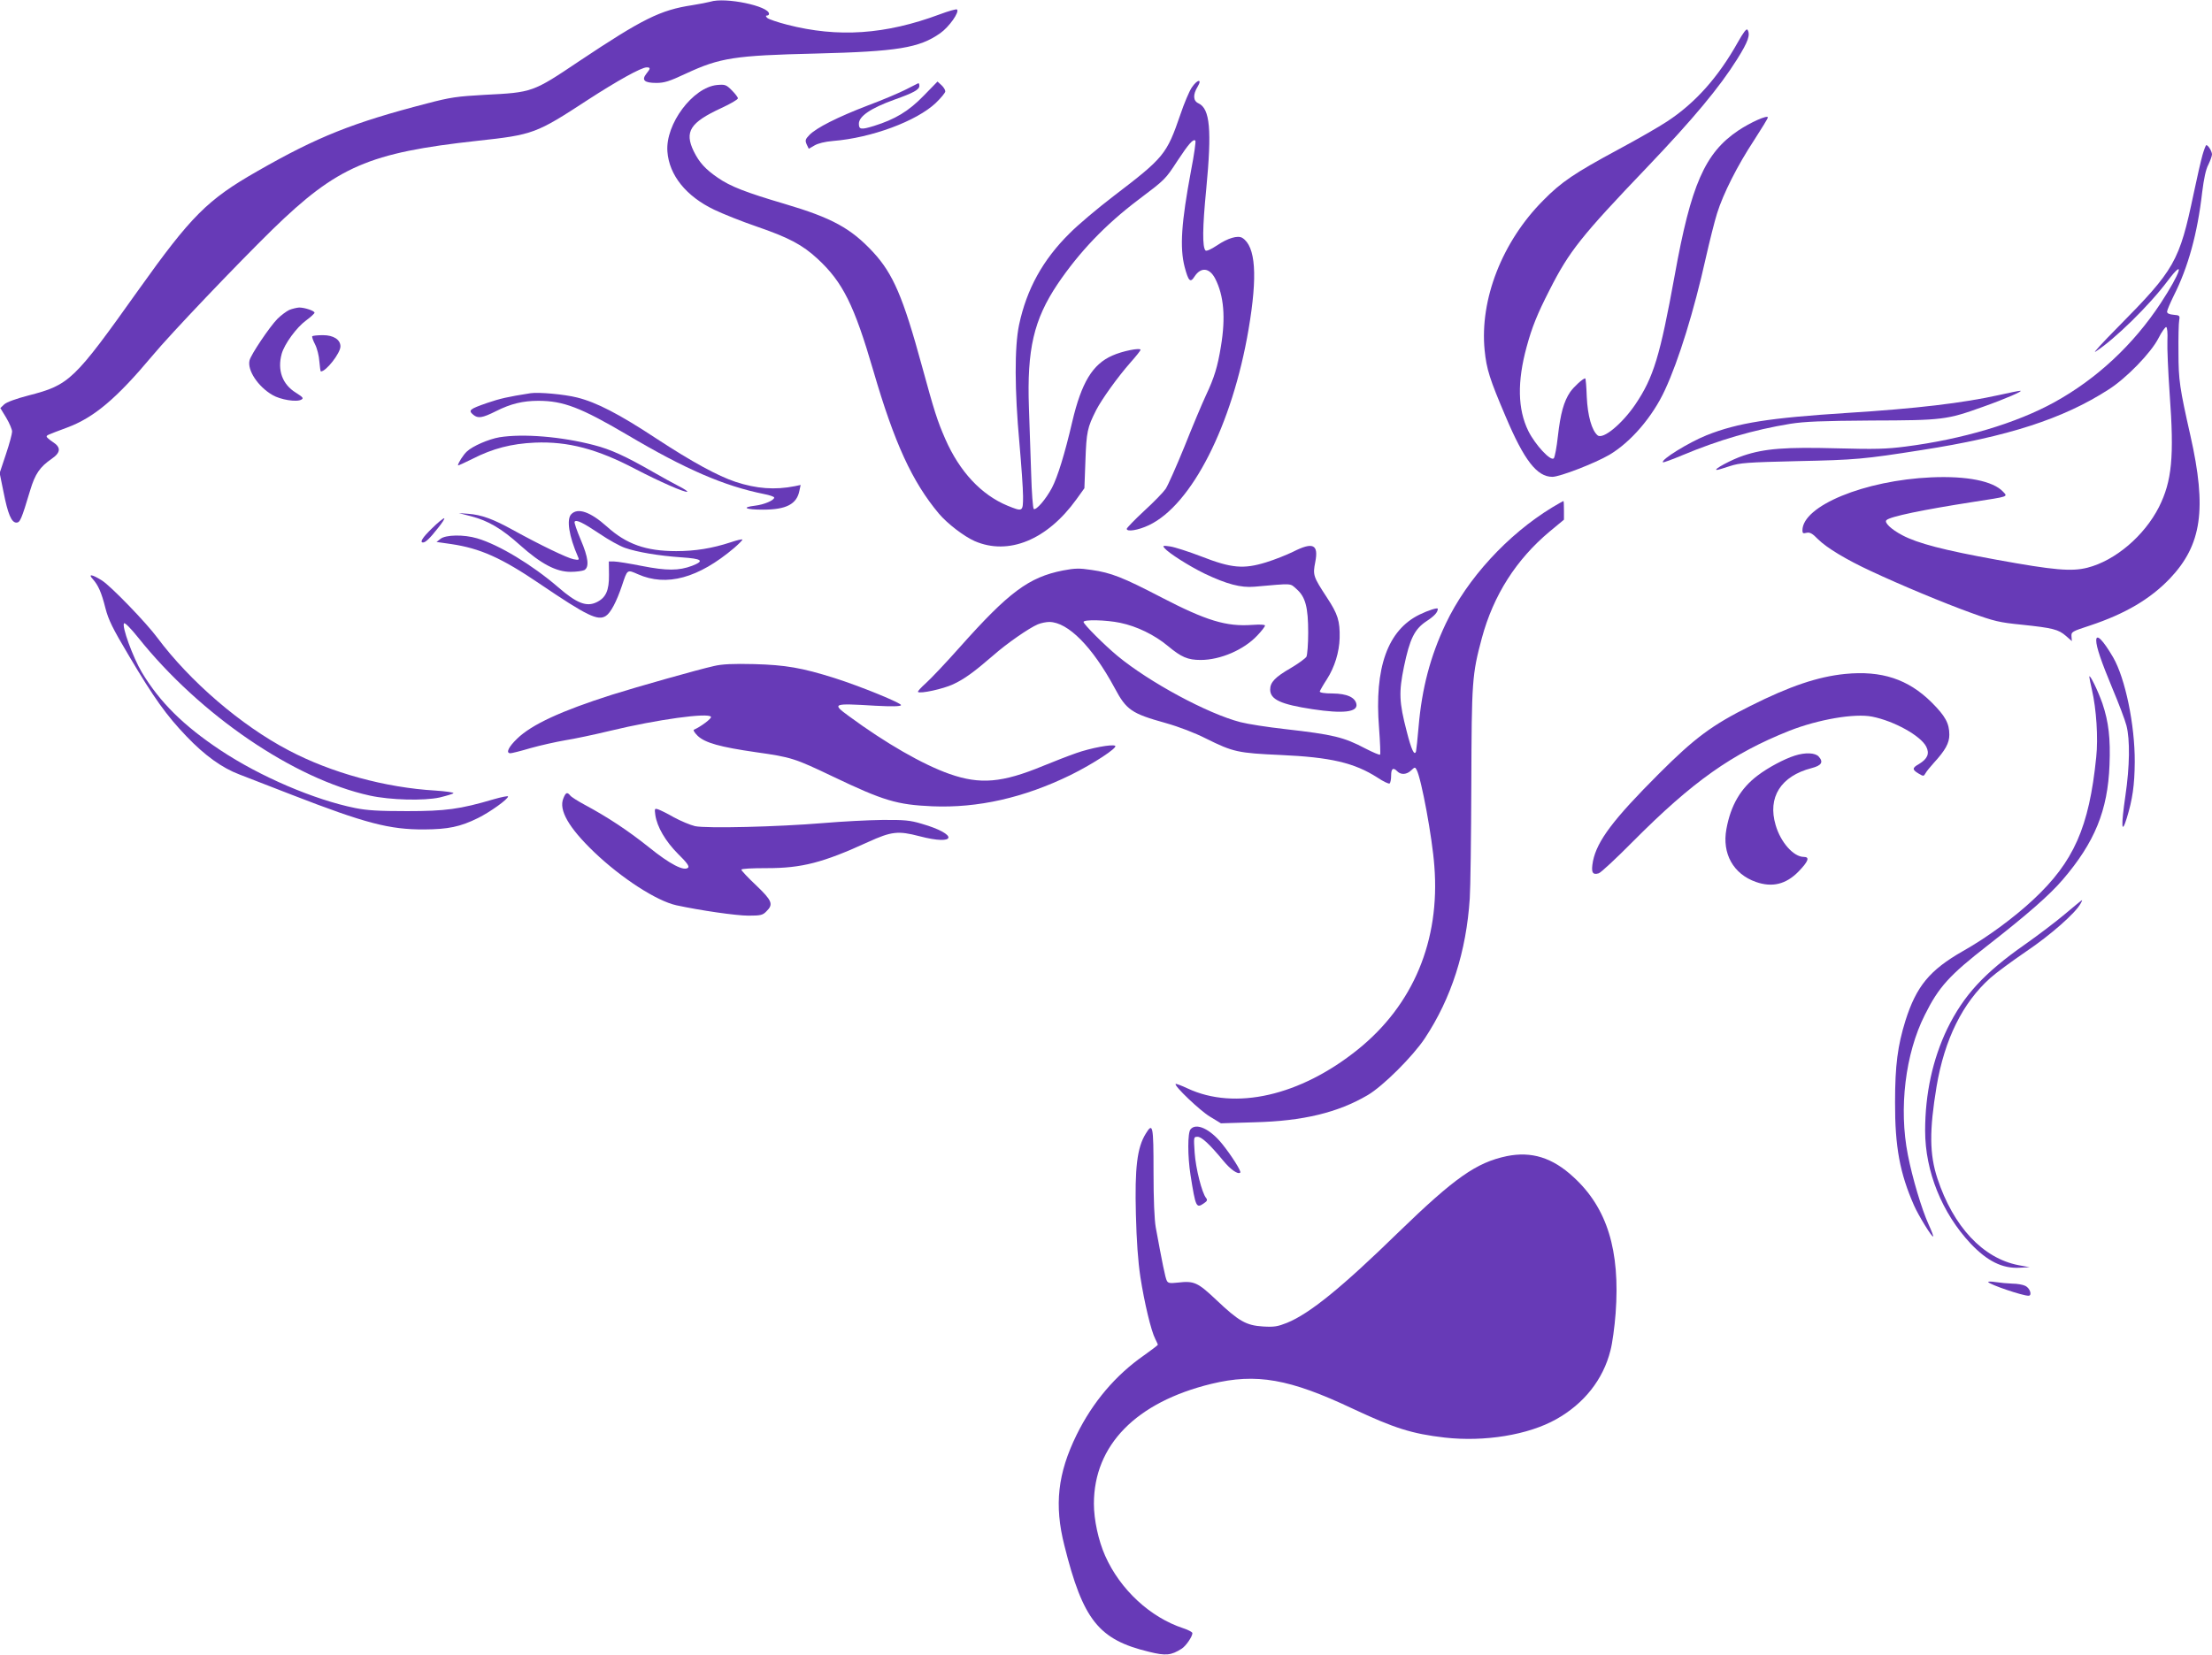
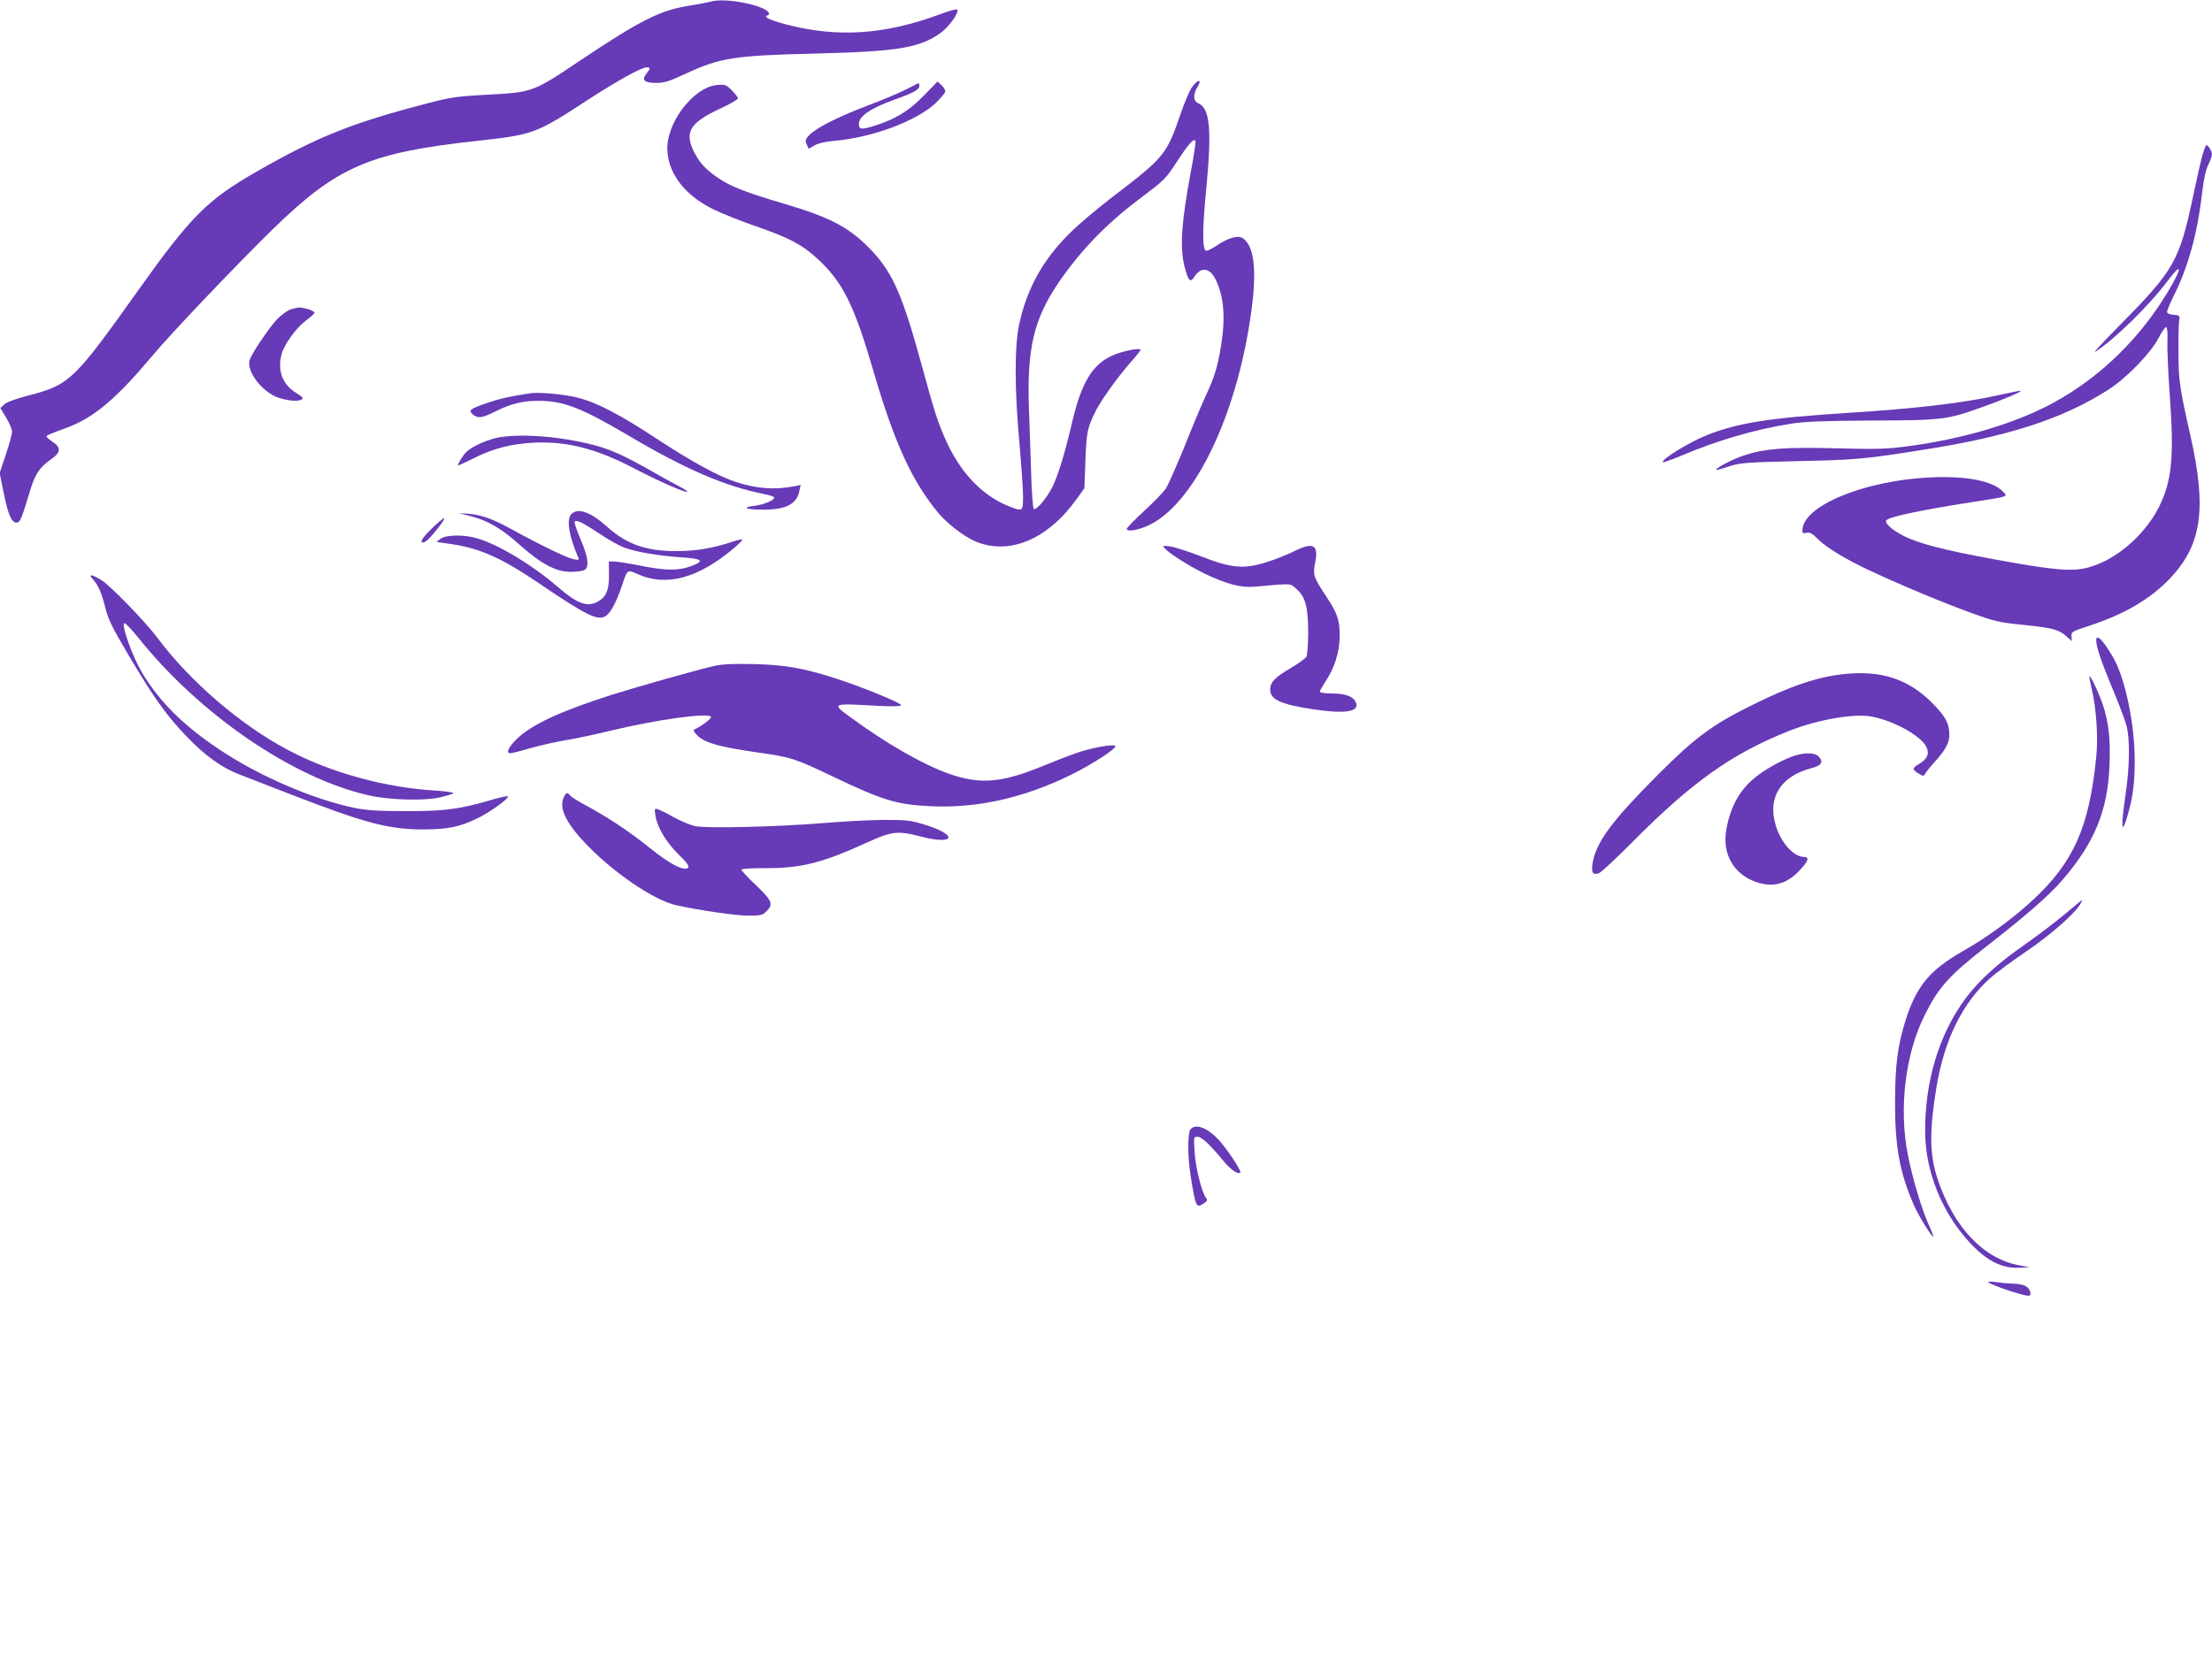
<svg xmlns="http://www.w3.org/2000/svg" version="1.0" width="1280pt" height="958pt" viewBox="0 0 1280 958" preserveAspectRatio="xMidYMid meet">
  <g transform="translate(0,958) scale(0.1,-0.1)" fill="#673ab7" stroke="none">
    <path d="M4110 9570 c-14 -4 -61 -13 -104 -20 -185 -28 -287 -79 -653 -323 -271 -182 -271 -182 -550 -196 -158 -9 -196 -14 -333 -50 -428 -111 -632 -192 -981 -392 -289 -165 -382 -258 -689 -689 -372 -523 -398 -548 -635 -609 -73 -19 -128 -39 -141 -52 l-22 -21 34 -56 c19 -32 34 -68 34 -80 0 -13 -16 -73 -36 -132 l-36 -108 22 -108 c25 -128 46 -179 75 -179 21 0 29 18 80 188 28 93 55 134 125 182 52 36 54 66 5 97 -19 13 -35 26 -35 31 0 8 3 9 118 52 156 58 285 167 493 415 108 130 489 529 695 731 376 366 558 445 1187 514 323 35 340 42 637 236 171 111 311 189 342 189 23 0 23 -6 -2 -37 -29 -37 -11 -53 58 -53 46 0 75 9 171 54 198 92 282 105 751 116 473 12 599 32 721 118 51 36 112 122 97 137 -4 4 -49 -9 -100 -28 -314 -117 -588 -136 -883 -60 -55 14 -107 32 -115 39 -10 10 -10 14 -2 14 7 0 12 4 12 10 0 45 -254 98 -340 70z" />
-     <path d="M10056 9335 c-114 -203 -246 -351 -409 -458 -45 -30 -172 -103 -282 -162 -254 -137 -330 -188 -435 -295 -238 -239 -368 -574 -339 -867 11 -110 29 -167 122 -385 107 -253 181 -348 270 -348 43 0 245 78 329 127 124 73 251 220 323 377 79 170 168 458 236 764 22 97 51 213 65 257 35 113 119 279 214 423 44 68 80 127 80 132 0 17 -102 -29 -172 -76 -193 -130 -273 -315 -367 -837 -85 -467 -122 -591 -228 -748 -77 -113 -187 -204 -218 -179 -34 28 -58 114 -63 223 -2 59 -6 107 -9 107 -13 0 -66 -49 -87 -79 -37 -55 -56 -124 -71 -255 -7 -65 -18 -123 -24 -129 -18 -18 -107 78 -147 158 -62 126 -65 286 -10 487 31 115 63 193 132 328 115 227 183 312 568 715 263 276 416 459 518 622 64 102 78 142 60 171 -6 8 -24 -16 -56 -73z" />
    <path d="M5345 9026 c-87 -90 -166 -137 -288 -175 -75 -23 -87 -21 -87 13 0 43 69 90 205 139 110 39 145 58 145 80 0 10 -3 17 -7 15 -5 -2 -36 -18 -71 -36 -35 -18 -133 -60 -219 -92 -175 -67 -300 -130 -340 -172 -23 -24 -25 -31 -15 -54 l12 -25 33 19 c20 12 60 22 107 26 224 18 484 115 595 220 30 29 55 59 55 67 0 9 -10 25 -22 36 l-23 21 -80 -82z" />
    <path d="M6896 9073 c-14 -21 -44 -91 -66 -157 -79 -230 -94 -248 -386 -471 -93 -71 -208 -168 -255 -216 -154 -152 -248 -322 -292 -529 -27 -129 -26 -380 2 -685 11 -126 21 -265 21 -307 0 -91 -1 -91 -90 -55 -152 63 -277 197 -360 386 -47 108 -63 159 -135 422 -109 400 -167 534 -282 659 -129 139 -239 199 -513 280 -224 66 -314 101 -386 151 -73 50 -108 89 -140 154 -54 113 -21 166 161 250 52 24 95 49 95 56 0 6 -16 27 -35 46 -33 33 -39 35 -86 31 -140 -14 -299 -226 -287 -385 10 -137 108 -259 271 -337 50 -24 160 -68 242 -96 192 -66 268 -107 356 -188 146 -135 212 -268 323 -649 122 -419 225 -642 379 -826 50 -59 146 -132 207 -159 196 -85 420 7 589 242 l46 64 6 161 c6 166 11 190 62 291 33 64 125 192 198 275 33 37 59 70 59 74 0 14 -106 -7 -163 -33 -115 -50 -179 -157 -232 -382 -44 -189 -85 -321 -118 -384 -35 -66 -91 -131 -105 -122 -5 3 -12 94 -15 203 -4 109 -10 281 -13 383 -12 338 28 510 166 716 126 186 276 343 465 486 159 120 158 119 229 228 64 97 91 128 103 116 4 -3 -7 -82 -25 -174 -56 -300 -66 -444 -37 -557 22 -83 33 -94 57 -56 37 57 87 52 120 -12 50 -98 61 -224 33 -392 -19 -117 -38 -180 -87 -284 -22 -47 -78 -180 -124 -296 -47 -115 -96 -226 -109 -245 -13 -19 -69 -77 -125 -128 -55 -51 -100 -98 -100 -103 0 -19 67 -8 128 21 248 117 483 580 577 1134 53 311 41 480 -36 529 -26 16 -84 -1 -146 -43 -36 -24 -62 -35 -67 -30 -19 19 -18 132 4 355 33 344 22 466 -45 497 -31 14 -33 50 -5 96 29 48 -2 43 -34 -5z" />
    <path d="M12745 8683 c-9 -32 -32 -132 -51 -223 -83 -395 -109 -440 -440 -775 -87 -88 -145 -151 -129 -141 111 71 313 269 419 411 104 138 75 47 -41 -130 -158 -240 -369 -437 -613 -572 -220 -122 -535 -216 -865 -258 -108 -14 -175 -16 -395 -10 -298 8 -418 -1 -541 -42 -67 -22 -181 -83 -154 -83 6 0 39 10 75 22 59 19 97 22 395 29 332 7 379 11 715 64 497 77 819 181 1081 350 104 66 246 213 289 297 19 38 40 66 45 65 6 -2 9 -34 7 -78 -2 -41 4 -180 13 -309 27 -365 13 -505 -62 -655 -85 -167 -253 -310 -414 -351 -91 -23 -191 -15 -525 46 -304 55 -458 95 -546 142 -65 34 -106 74 -92 87 20 21 209 60 504 106 206 32 199 29 171 59 -58 62 -210 92 -415 83 -386 -17 -746 -165 -746 -307 0 -17 4 -19 24 -14 19 4 33 -3 67 -38 51 -50 162 -117 304 -183 175 -82 425 -186 580 -242 135 -49 164 -56 295 -69 180 -19 211 -27 255 -65 l34 -30 -2 27 c-2 27 2 29 109 64 201 67 346 152 460 271 185 195 215 402 119 828 -62 275 -69 321 -69 481 -1 85 1 169 4 185 5 28 3 30 -32 33 -25 2 -38 8 -38 18 0 8 18 50 39 93 83 164 137 360 164 597 10 80 21 133 36 161 11 23 21 50 21 60 -1 18 -22 53 -33 53 -3 0 -13 -26 -22 -57z" />
    <path d="M1674 7786 c-17 -8 -48 -31 -69 -52 -45 -46 -153 -206 -161 -240 -14 -56 48 -151 132 -200 47 -28 141 -43 168 -27 14 8 9 14 -32 40 -78 48 -108 130 -82 225 16 57 86 153 141 193 27 20 49 40 49 45 0 11 -57 30 -89 30 -14 -1 -40 -7 -57 -14z" />
-     <path d="M1807 7634 c-3 -3 4 -24 16 -47 12 -23 23 -67 25 -99 3 -32 6 -58 9 -58 30 0 113 106 113 145 0 39 -40 65 -101 65 -31 0 -58 -3 -62 -6z" />
    <path d="M11570 7294 c-211 -47 -481 -79 -880 -104 -451 -29 -632 -57 -814 -129 -106 -43 -268 -143 -253 -157 2 -2 53 16 112 41 210 88 412 147 625 182 84 13 179 17 470 19 412 1 435 4 644 79 130 46 240 94 216 93 -8 0 -62 -11 -120 -24z" />
    <path d="M3070 7304 c-134 -21 -176 -31 -250 -56 -104 -36 -112 -43 -81 -69 27 -22 51 -19 131 21 85 43 156 60 245 60 145 0 246 -39 513 -196 338 -200 561 -297 795 -344 31 -6 57 -15 57 -20 0 -16 -59 -41 -111 -47 -82 -10 -55 -23 46 -23 135 0 196 32 211 110 l7 33 -33 -7 c-116 -23 -222 -15 -344 25 -102 34 -251 115 -457 250 -217 143 -347 210 -459 238 -75 19 -223 32 -270 25z" />
    <path d="M2890 7049 c-63 -11 -155 -51 -188 -82 -21 -19 -52 -68 -52 -81 0 -2 38 15 84 38 117 60 226 88 361 94 192 8 361 -37 582 -153 134 -70 292 -140 300 -131 3 2 -19 17 -49 32 -29 15 -95 51 -147 81 -160 92 -247 132 -345 157 -188 49 -409 67 -546 45z" />
-     <path d="M8982 6643 c-258 -157 -493 -413 -616 -673 -90 -190 -138 -375 -157 -595 -6 -71 -13 -136 -15 -144 -9 -29 -27 9 -54 116 -44 169 -46 226 -16 373 34 163 61 218 130 264 46 30 66 52 66 72 0 9 -56 -9 -105 -33 -185 -90 -263 -307 -235 -656 6 -82 9 -151 6 -155 -4 -3 -41 13 -84 35 -127 67 -187 81 -467 113 -99 11 -215 29 -257 40 -190 49 -527 231 -711 383 -76 63 -197 184 -197 197 0 15 131 12 212 -5 97 -20 199 -70 276 -134 78 -65 115 -81 190 -81 114 0 250 59 327 141 25 26 45 52 45 58 0 6 -29 7 -73 4 -151 -11 -266 24 -530 161 -219 114 -288 141 -400 157 -72 11 -97 10 -166 -3 -198 -39 -314 -126 -597 -444 -79 -89 -167 -182 -196 -208 -28 -25 -49 -48 -46 -51 12 -12 145 17 203 44 65 30 121 71 231 166 79 70 209 160 259 181 19 8 49 14 67 14 108 -1 249 -143 378 -382 68 -128 98 -148 295 -203 78 -22 169 -57 234 -90 157 -78 185 -84 431 -95 290 -13 427 -45 561 -131 33 -22 64 -37 70 -34 5 4 9 24 9 46 0 41 12 49 36 24 21 -21 54 -19 80 6 21 20 23 20 32 2 27 -52 90 -390 102 -556 34 -431 -122 -804 -443 -1062 -333 -268 -710 -354 -985 -225 -36 17 -67 28 -69 26 -11 -10 141 -155 198 -189 l64 -39 195 6 c280 7 482 56 654 157 89 52 262 225 331 329 154 233 240 503 260 810 4 58 8 355 9 660 2 600 4 634 61 847 67 248 199 455 393 617 l82 68 0 54 c0 30 -1 54 -3 54 -2 0 -31 -17 -65 -37z" />
    <path d="M3306 6604 c-29 -29 -14 -127 39 -248 8 -17 5 -19 -26 -13 -37 7 -194 83 -352 170 -114 63 -180 87 -257 93 l-55 4 70 -18 c100 -26 177 -71 285 -168 121 -108 208 -154 292 -154 33 0 68 5 79 10 30 17 24 72 -21 177 -22 52 -38 98 -35 103 9 14 47 -4 147 -71 50 -34 115 -70 144 -80 71 -25 196 -46 327 -55 120 -8 136 -20 62 -49 -77 -29 -147 -29 -290 -1 -71 14 -144 26 -161 26 l-31 0 1 -77 c1 -91 -18 -133 -72 -159 -58 -28 -115 -6 -222 87 -151 130 -343 246 -469 283 -77 23 -182 21 -212 -3 l-23 -18 84 -12 c169 -25 292 -80 513 -230 276 -187 337 -216 383 -186 28 18 62 83 93 175 32 96 29 94 93 66 165 -73 349 -23 556 152 29 25 50 47 48 49 -3 3 -33 -4 -68 -16 -107 -35 -205 -51 -315 -51 -175 0 -288 40 -401 142 -95 85 -168 111 -206 72z" />
    <path d="M2500 6522 c-55 -53 -73 -82 -52 -82 14 0 39 23 86 83 25 31 42 57 36 57 -6 0 -38 -26 -70 -58z" />
    <path d="M6739 6407 c23 -28 141 -103 231 -147 128 -61 210 -83 289 -76 227 20 204 21 244 -14 51 -45 67 -104 67 -252 0 -66 -5 -128 -10 -139 -6 -10 -47 -40 -91 -66 -90 -52 -119 -82 -119 -124 0 -58 61 -86 245 -114 178 -27 263 -17 254 30 -8 39 -55 60 -137 61 -50 0 -76 5 -75 12 2 6 20 38 41 70 45 70 72 158 74 239 2 99 -10 138 -74 235 -79 121 -82 129 -67 205 20 102 -13 118 -129 59 -37 -18 -107 -46 -156 -61 -130 -40 -200 -34 -374 34 -73 28 -154 54 -180 58 -43 6 -46 5 -33 -10z" />
    <path d="M537 6228 c31 -35 50 -76 73 -168 18 -69 41 -116 135 -274 145 -245 218 -347 334 -468 106 -111 206 -183 307 -221 38 -15 175 -68 304 -118 423 -164 563 -201 765 -200 138 1 208 15 311 66 69 34 174 109 174 125 0 4 -37 -3 -82 -16 -197 -58 -279 -69 -503 -69 -163 0 -230 4 -300 18 -237 48 -550 182 -780 335 -212 141 -350 277 -454 450 -52 87 -118 269 -103 284 5 5 38 -28 82 -83 357 -447 901 -818 1340 -914 118 -26 312 -31 404 -11 41 10 78 21 80 25 3 4 -44 11 -104 15 -291 17 -604 103 -850 233 -275 144 -570 398 -759 651 -63 86 -270 300 -321 332 -57 36 -83 40 -53 8z" />
    <path d="M12130 5873 c0 -38 30 -124 93 -276 37 -88 74 -185 82 -217 21 -81 19 -236 -6 -405 -26 -180 -23 -230 8 -130 33 108 45 189 46 325 1 214 -55 484 -125 605 -59 101 -98 140 -98 98z" />
    <path d="M4132 5725 c-91 -20 -447 -121 -590 -166 -295 -94 -464 -172 -549 -254 -51 -49 -68 -85 -39 -85 7 0 60 13 117 30 57 16 147 36 199 45 52 8 170 33 261 55 274 66 568 106 583 81 6 -9 -58 -57 -99 -75 -5 -3 5 -18 22 -35 43 -41 130 -65 338 -95 205 -29 223 -35 445 -141 293 -140 370 -163 575 -172 263 -11 530 49 800 181 130 64 275 159 258 169 -17 11 -143 -13 -225 -42 -46 -16 -133 -50 -194 -75 -235 -97 -362 -108 -539 -46 -154 54 -370 178 -583 335 -100 73 -95 75 154 60 96 -5 143 -4 148 3 7 11 -236 110 -384 157 -190 60 -285 76 -465 81 -124 3 -187 0 -233 -11z" />
    <path d="M10676 5679 c-157 -16 -318 -70 -547 -185 -221 -110 -321 -184 -530 -393 -264 -264 -357 -388 -381 -505 -12 -65 -4 -82 33 -71 13 4 102 87 198 184 347 349 574 509 905 641 168 66 378 102 479 82 127 -25 280 -110 313 -173 21 -41 8 -71 -41 -101 -41 -23 -41 -33 -2 -56 27 -16 29 -16 39 2 6 11 28 38 48 60 67 73 90 115 90 163 0 66 -23 108 -102 187 -136 135 -290 186 -502 165z" />
    <path d="M12090 5663 c0 -6 7 -40 15 -75 26 -112 37 -280 25 -391 -41 -406 -130 -606 -365 -825 -114 -106 -266 -218 -406 -297 -193 -110 -270 -204 -333 -403 -45 -145 -60 -258 -60 -472 -1 -258 28 -412 110 -598 26 -59 104 -185 110 -179 3 2 -9 33 -26 70 -40 88 -94 269 -120 403 -53 268 -15 585 98 809 81 163 142 230 367 405 224 175 354 288 431 378 185 216 261 400 271 665 6 153 -5 248 -41 355 -25 72 -75 175 -76 155z" />
    <path d="M10385 5206 c-60 -19 -154 -69 -213 -114 -99 -74 -157 -173 -182 -311 -26 -142 40 -260 171 -306 94 -33 174 -14 247 61 56 58 66 84 30 84 -59 0 -134 84 -163 184 -48 161 30 284 208 330 58 15 70 35 41 67 -20 22 -77 25 -139 5z" />
    <path d="M3260 4959 c-28 -67 30 -169 178 -311 159 -152 362 -283 476 -308 139 -30 346 -60 417 -60 71 0 83 3 104 25 42 41 33 62 -60 151 -47 44 -85 85 -85 90 0 6 59 9 148 9 201 0 323 31 585 151 136 62 174 66 297 34 216 -57 228 10 13 72 -67 20 -99 23 -228 22 -82 -1 -235 -9 -340 -18 -264 -22 -675 -32 -743 -18 -29 7 -83 30 -122 51 -38 22 -79 42 -91 46 -21 7 -22 5 -17 -32 10 -69 59 -153 132 -226 49 -48 66 -71 58 -79 -23 -23 -106 20 -227 118 -119 95 -236 173 -372 246 -39 21 -77 45 -83 53 -18 22 -26 19 -40 -16z" />
    <path d="M11950 4290 c-52 -44 -156 -123 -230 -175 -239 -167 -357 -296 -452 -490 -84 -175 -128 -375 -128 -590 0 -235 97 -476 264 -654 96 -101 183 -144 281 -139 l60 3 -65 12 c-206 40 -377 223 -469 502 -46 140 -47 277 -5 531 46 274 151 486 311 629 32 29 126 98 208 154 141 95 285 222 314 276 7 11 10 21 9 21 -2 0 -46 -36 -98 -80z" />
    <path d="M6889 3043 c-17 -20 -17 -156 0 -264 30 -189 33 -195 79 -163 18 12 20 19 11 30 -24 29 -60 172 -66 262 -6 91 -6 92 17 92 23 0 69 -42 149 -139 42 -51 85 -81 98 -68 7 7 -51 99 -105 166 -70 87 -151 124 -183 84z" />
-     <path d="M6630 3018 c-50 -81 -64 -196 -57 -468 4 -153 12 -269 26 -362 23 -148 62 -312 86 -358 8 -16 15 -31 15 -34 0 -2 -36 -30 -80 -61 -165 -115 -297 -271 -390 -460 -110 -224 -130 -407 -71 -640 108 -433 199 -546 490 -616 97 -24 128 -21 189 18 24 15 62 70 62 90 0 6 -24 19 -52 28 -192 63 -366 224 -453 420 -39 88 -65 208 -65 301 0 339 244 588 680 694 260 63 452 29 816 -143 243 -114 344 -146 534 -168 230 -26 483 15 645 106 161 90 272 230 314 398 11 40 24 137 30 215 27 364 -49 611 -244 789 -122 113 -243 150 -386 121 -176 -37 -301 -125 -626 -440 -328 -320 -515 -472 -646 -525 -53 -21 -73 -25 -138 -21 -98 6 -140 30 -271 154 -108 102 -128 111 -223 100 -46 -5 -56 -3 -63 11 -9 16 -27 107 -64 308 -8 45 -13 160 -13 323 0 269 -4 287 -45 220z" />
    <path d="M11505 2159 c10 -15 198 -79 233 -79 23 0 9 44 -18 57 -14 7 -47 13 -75 13 -27 1 -71 5 -97 9 -26 4 -45 4 -43 0z" />
  </g>
</svg>